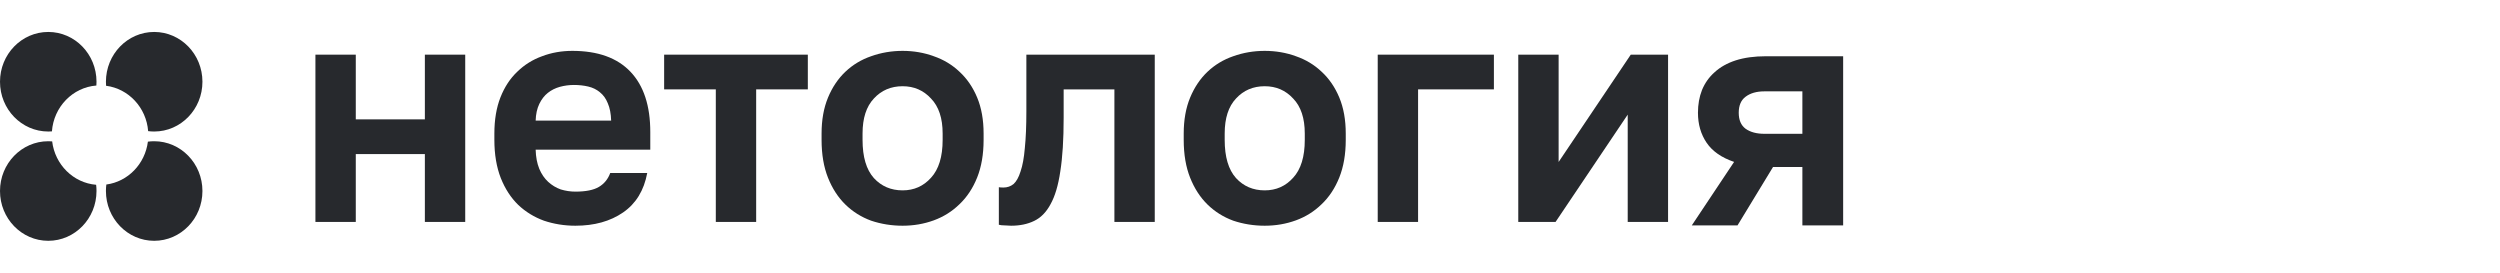
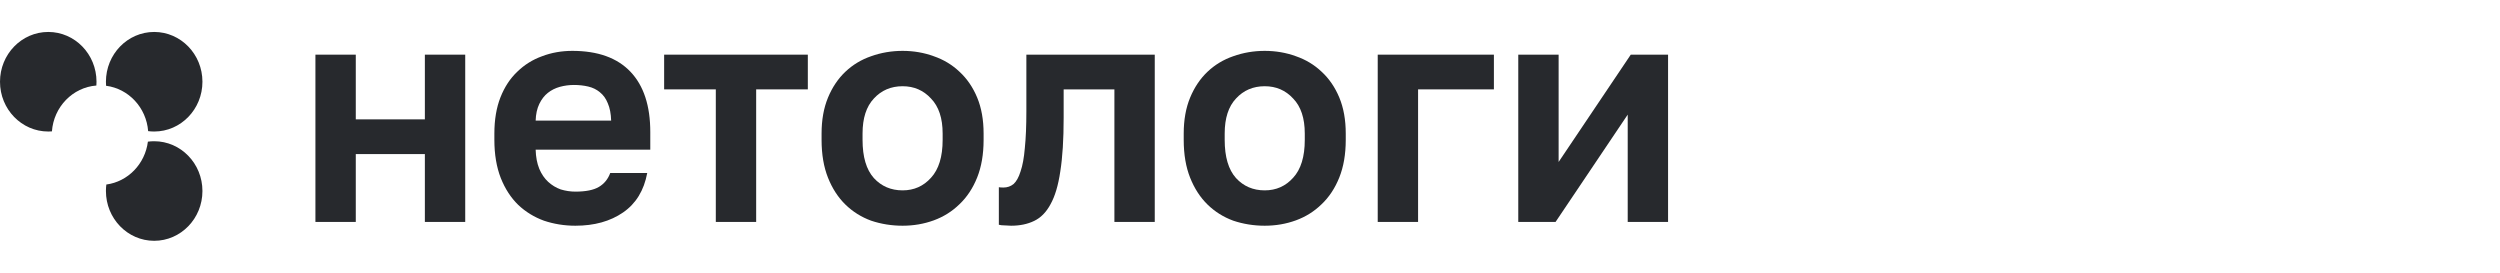
<svg xmlns="http://www.w3.org/2000/svg" width="247" height="27" viewBox="0 0 247 27" fill="none">
  <path d="M31.164 5.4H35.151V11.793H41.977V5.4H45.964V21.927H41.977V15.223H35.151V21.927H31.164V5.4Z" fill="#27292D" />
  <path d="M56.848 22.301C55.761 22.301 54.724 22.134 53.737 21.802C52.771 21.448 51.925 20.929 51.2 20.243C50.475 19.536 49.901 18.653 49.478 17.592C49.056 16.512 48.844 15.254 48.844 13.819V13.196C48.844 11.824 49.046 10.629 49.448 9.61C49.851 8.591 50.405 7.749 51.109 7.084C51.814 6.398 52.63 5.889 53.556 5.556C54.482 5.203 55.479 5.026 56.546 5.026C59.063 5.026 60.976 5.712 62.285 7.084C63.594 8.456 64.248 10.441 64.248 13.04V14.786H52.922C52.942 15.514 53.063 16.148 53.284 16.688C53.506 17.208 53.798 17.634 54.16 17.967C54.523 18.299 54.935 18.549 55.398 18.715C55.882 18.86 56.365 18.933 56.848 18.933C57.875 18.933 58.651 18.777 59.174 18.465C59.697 18.154 60.07 17.696 60.291 17.093H63.946C63.624 18.819 62.829 20.118 61.56 20.991C60.291 21.864 58.721 22.301 56.848 22.301ZM56.697 8.394C56.234 8.394 55.771 8.456 55.308 8.581C54.865 8.706 54.472 8.903 54.13 9.173C53.788 9.444 53.506 9.807 53.284 10.265C53.063 10.722 52.942 11.273 52.922 11.917H60.382C60.362 11.231 60.251 10.66 60.05 10.202C59.869 9.745 59.607 9.381 59.265 9.111C58.942 8.841 58.56 8.654 58.117 8.55C57.674 8.446 57.201 8.394 56.697 8.394Z" fill="#27292D" />
  <path d="M70.722 8.83H65.617V5.4H79.813V8.83H74.709V21.927H70.722V8.83Z" fill="#27292D" />
  <path d="M89.177 22.301C88.089 22.301 87.052 22.134 86.065 21.802C85.099 21.448 84.253 20.918 83.528 20.212C82.803 19.505 82.229 18.621 81.807 17.561C81.384 16.501 81.172 15.254 81.172 13.819V13.196C81.172 11.845 81.384 10.66 81.807 9.641C82.229 8.623 82.803 7.77 83.528 7.084C84.253 6.398 85.099 5.889 86.065 5.556C87.052 5.203 88.089 5.026 89.177 5.026C90.264 5.026 91.291 5.203 92.257 5.556C93.224 5.889 94.07 6.398 94.794 7.084C95.54 7.77 96.123 8.623 96.546 9.641C96.969 10.66 97.18 11.845 97.18 13.196V13.819C97.18 15.233 96.969 16.47 96.546 17.53C96.123 18.59 95.54 19.474 94.794 20.18C94.07 20.887 93.224 21.417 92.257 21.771C91.291 22.124 90.264 22.301 89.177 22.301ZM89.177 18.808C90.304 18.808 91.24 18.393 91.985 17.561C92.751 16.73 93.133 15.482 93.133 13.819V13.196C93.133 11.678 92.751 10.525 91.985 9.735C91.24 8.924 90.304 8.519 89.177 8.519C88.029 8.519 87.082 8.924 86.337 9.735C85.592 10.525 85.22 11.678 85.22 13.196V13.819C85.22 15.503 85.592 16.761 86.337 17.592C87.082 18.403 88.029 18.808 89.177 18.808Z" fill="#27292D" />
  <path d="M99.894 22.301C99.733 22.301 99.532 22.29 99.29 22.27C99.049 22.27 98.847 22.249 98.686 22.207V18.497C98.787 18.517 98.938 18.528 99.139 18.528C99.522 18.528 99.854 18.413 100.136 18.185C100.418 17.935 100.649 17.52 100.831 16.938C101.032 16.356 101.173 15.586 101.253 14.63C101.354 13.653 101.405 12.447 101.405 11.013V5.4H114.09V21.927H110.103V8.83H105.089V11.637C105.089 13.778 104.979 15.545 104.757 16.938C104.556 18.31 104.234 19.391 103.791 20.18C103.368 20.97 102.824 21.521 102.16 21.833C101.515 22.145 100.76 22.301 99.894 22.301Z" fill="#27292D" />
  <path d="M124.955 22.301C123.868 22.301 122.831 22.134 121.844 21.802C120.878 21.448 120.032 20.918 119.307 20.212C118.582 19.505 118.008 18.621 117.586 17.561C117.163 16.501 116.951 15.254 116.951 13.819V13.196C116.951 11.845 117.163 10.66 117.586 9.641C118.008 8.623 118.582 7.77 119.307 7.084C120.032 6.398 120.878 5.889 121.844 5.556C122.831 5.203 123.868 5.026 124.955 5.026C126.043 5.026 127.07 5.203 128.036 5.556C129.003 5.889 129.849 6.398 130.573 7.084C131.318 7.77 131.902 8.623 132.325 9.641C132.748 10.66 132.96 11.845 132.96 13.196V13.819C132.96 15.233 132.748 16.47 132.325 17.53C131.902 18.59 131.318 19.474 130.573 20.18C129.849 20.887 129.003 21.417 128.036 21.771C127.07 22.124 126.043 22.301 124.955 22.301ZM124.955 18.808C126.083 18.808 127.019 18.393 127.764 17.561C128.53 16.73 128.912 15.482 128.912 13.819V13.196C128.912 11.678 128.53 10.525 127.764 9.735C127.019 8.924 126.083 8.519 124.955 8.519C123.808 8.519 122.861 8.924 122.116 9.735C121.371 10.525 120.999 11.678 120.999 13.196V13.819C120.999 15.503 121.371 16.761 122.116 17.592C122.861 18.403 123.808 18.808 124.955 18.808Z" fill="#27292D" />
  <path d="M136.119 5.4H147.597V8.83H140.106V21.927H136.119V5.4Z" fill="#27292D" />
  <path d="M150.005 5.4H153.992V16.002L161.12 5.4H164.805V21.927H160.818V11.325L153.69 21.927H150.005V5.4Z" fill="#27292D" />
-   <path d="M171.329 15.996C170.088 15.575 169.183 14.944 168.613 14.103C168.043 13.262 167.758 12.274 167.758 11.139C167.758 10.319 167.891 9.572 168.155 8.9C168.44 8.206 168.857 7.617 169.406 7.134C169.956 6.629 170.648 6.24 171.482 5.967C172.337 5.693 173.333 5.557 174.473 5.557H182.103V22.271H178.075V16.5H175.175L171.665 22.271H167.148L171.329 15.996ZM171.787 11.139C171.787 11.854 172.011 12.379 172.458 12.716C172.927 13.052 173.547 13.22 174.32 13.22H178.075V9.026H174.32C173.547 9.026 172.927 9.205 172.458 9.562C172.011 9.898 171.787 10.424 171.787 11.139Z" fill="#27292D" />
-   <path fill-rule="evenodd" clip-rule="evenodd" d="M5.154 13.97C5.026 13.959 4.898 13.954 4.768 13.954C2.135 13.954 0 16.156 0 18.872C0 21.589 2.135 23.791 4.768 23.791C7.401 23.791 9.535 21.589 9.535 18.872C9.535 18.664 9.523 18.459 9.498 18.257C7.244 18.071 5.431 16.266 5.154 13.97Z" fill="#27292D" />
  <path fill-rule="evenodd" clip-rule="evenodd" d="M9.535 8.076C9.535 5.36 7.401 3.157 4.768 3.157C2.135 3.157 2.61593e-07 5.36 0 8.076C-4.73657e-07 10.792 2.135 12.994 4.768 12.994C4.89 12.994 5.01 12.99 5.13 12.98C5.306 10.562 7.178 8.632 9.522 8.45C9.531 8.326 9.535 8.202 9.535 8.076Z" fill="#27292D" />
  <path fill-rule="evenodd" clip-rule="evenodd" d="M14.637 12.956C14.832 12.981 15.031 12.994 15.233 12.994C17.867 12.994 20.001 10.792 20.001 8.076C20.001 5.36 17.867 3.157 15.233 3.157C12.6 3.157 10.466 5.36 10.466 8.076C10.466 8.21 10.471 8.343 10.481 8.474C12.707 8.761 14.456 10.63 14.637 12.956Z" fill="#27292D" />
  <path fill-rule="evenodd" clip-rule="evenodd" d="M10.506 18.231C10.479 18.441 10.466 18.655 10.466 18.872C10.466 21.589 12.6 23.791 15.233 23.791C17.867 23.791 20.001 21.589 20.001 18.872C20.001 16.156 17.867 13.954 15.233 13.954C15.023 13.954 14.815 13.968 14.612 13.995C14.334 16.199 12.642 17.944 10.506 18.231Z" fill="#27292D" />
</svg>